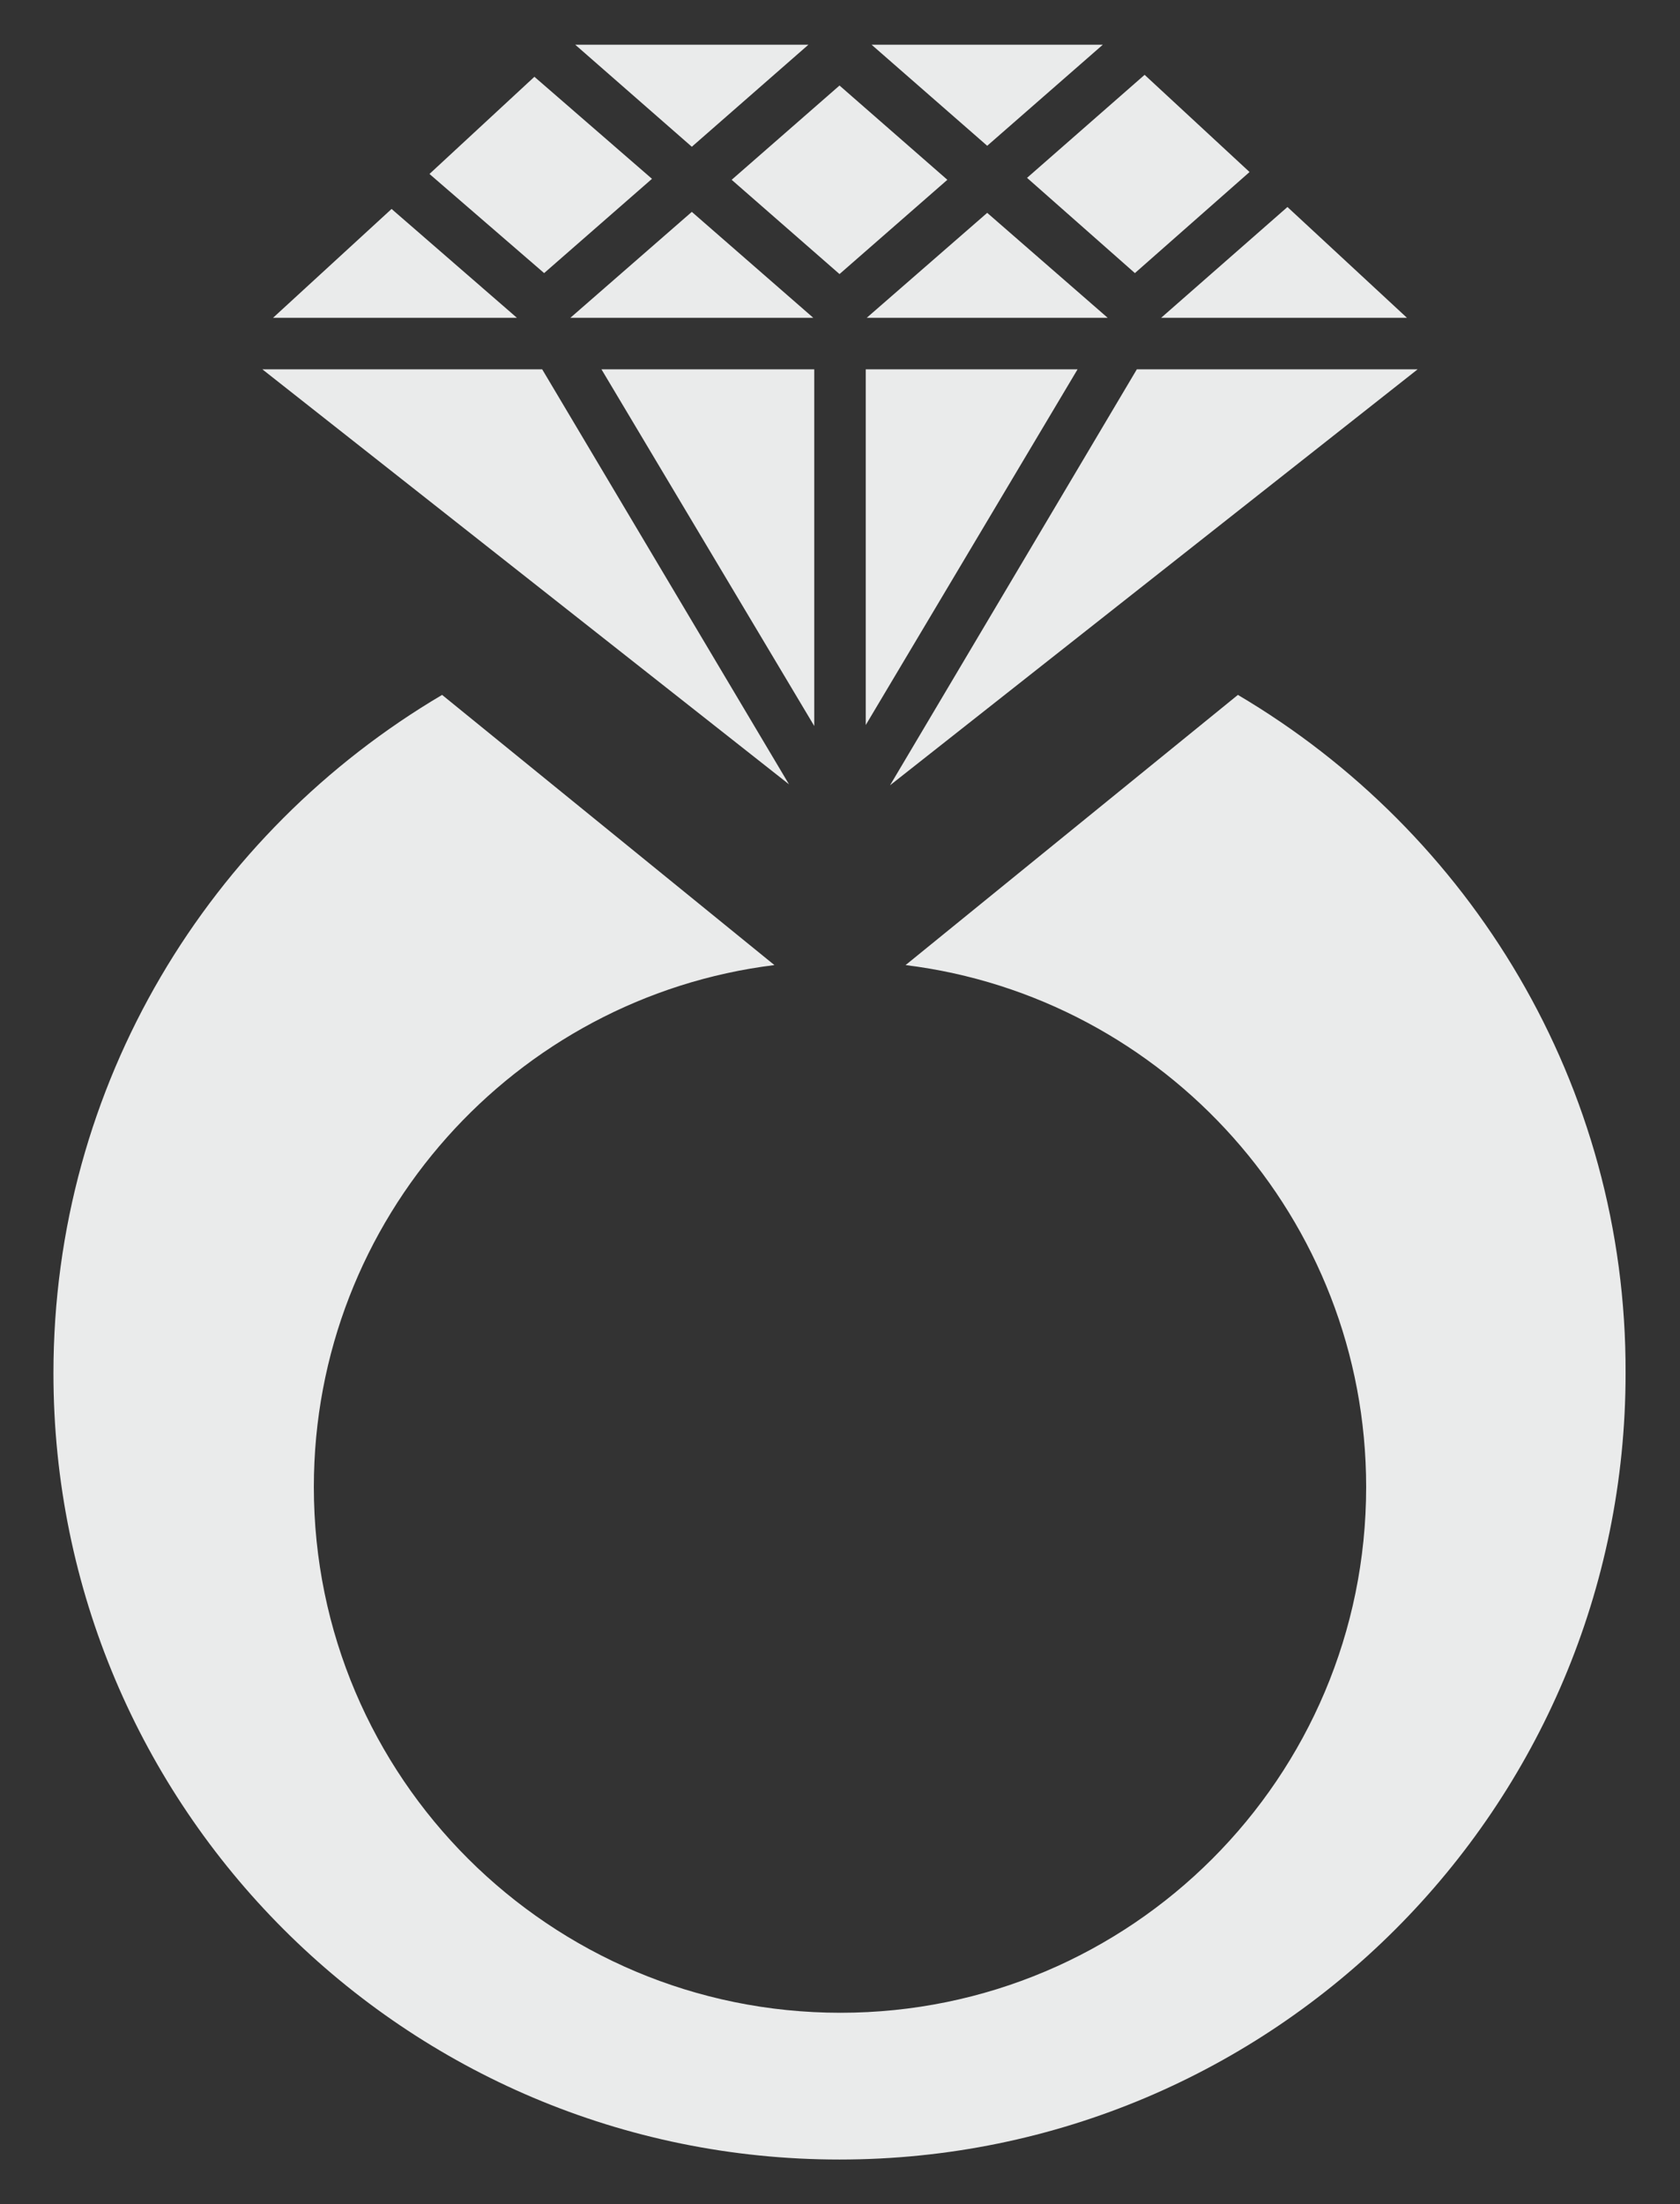
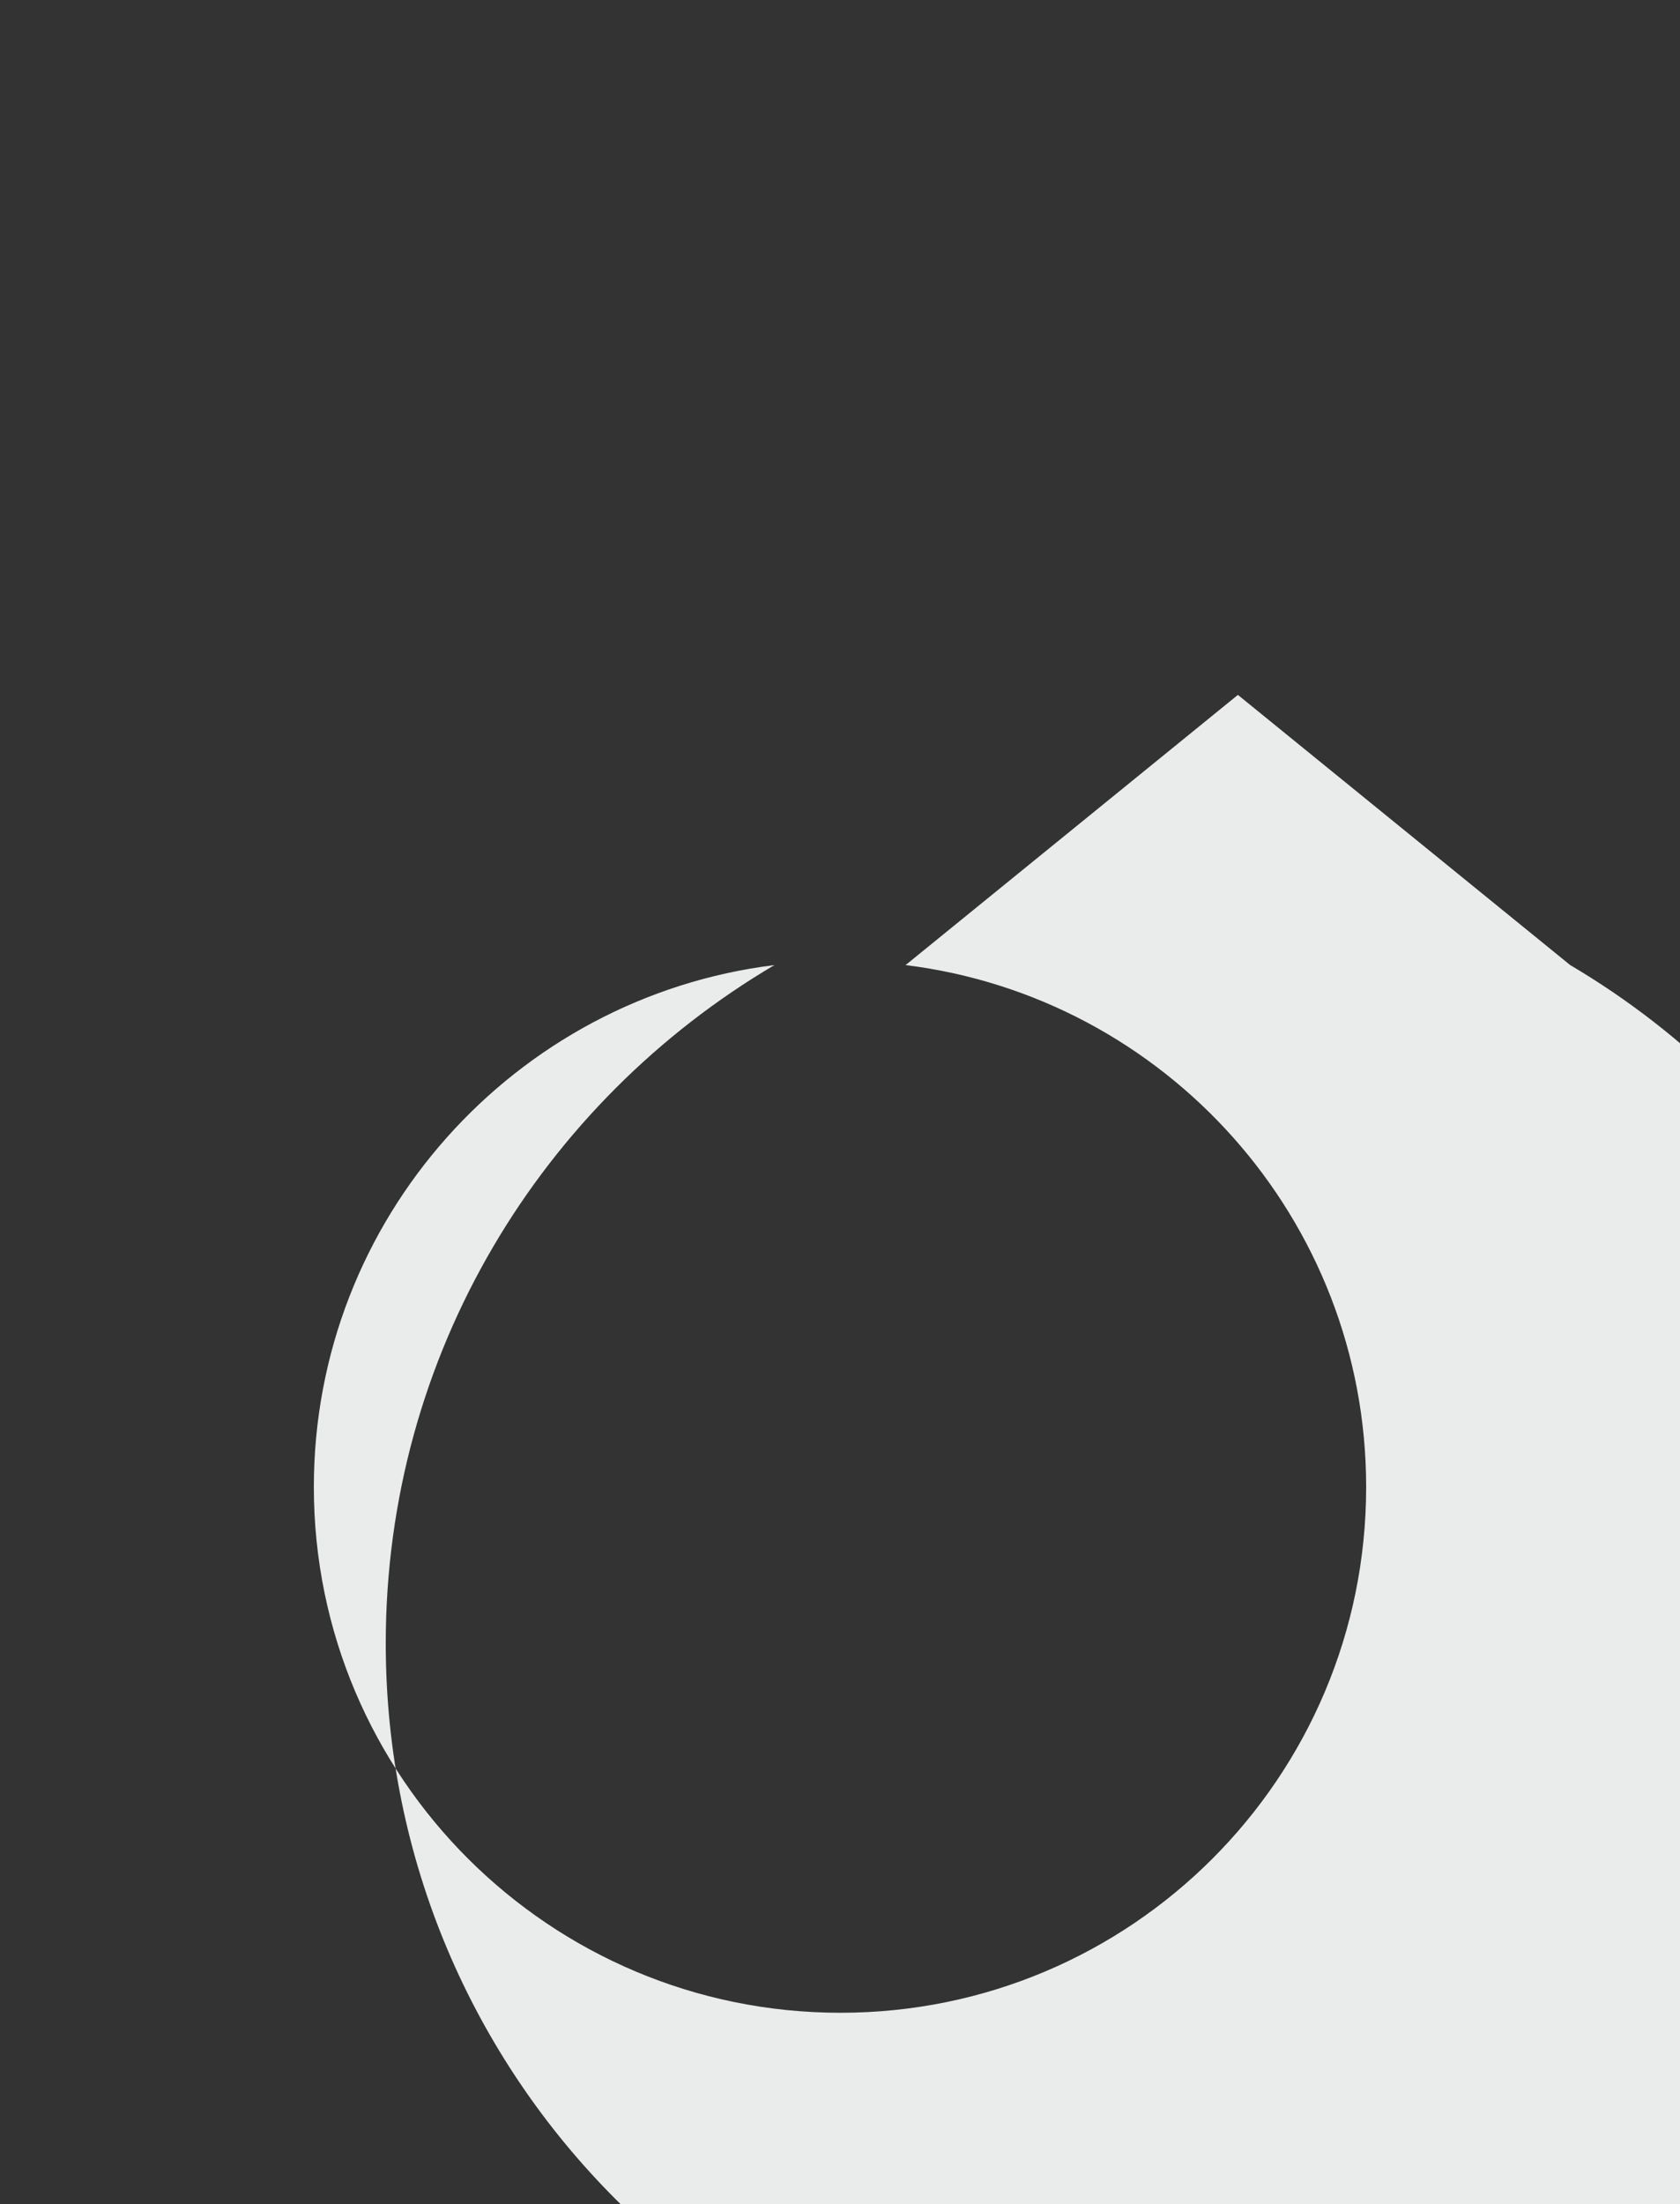
<svg xmlns="http://www.w3.org/2000/svg" id="Layer_1" viewBox="0 0 172.9 226.8">
  <rect x="0" y="0" width="172.9" height="226.8" fill="#333333" stroke="none" />
  <style>.st0{fill:#eaebeb}</style>
-   <path class="st0" d="M127.4 71.5L93.2 99.3c26.7 3.3 47.4 26.1 47.4 53.7 0 29.9-24.2 54.1-54.1 54.1S32.3 182.9 32.3 153c0-27.6 20.7-50.4 47.4-53.7L45.5 71.5c-23.9 14.1-40 40-40 69.8 0 44.7 36.2 80.9 80.9 80.9s80.9-36.2 80.9-80.9c.1-29.7-16-55.7-39.9-69.8z" />
-   <path class="st0" d="M89.2 32.7H114l-12.4-10.8-12.4 10.8zm-5.5 0L71.2 21.8 58.7 32.7h25zm2.7-23.9l-11.1 9.7 11.1 9.7 11.1-9.7-11.1-9.7zm-3.2-4.2h-24l12 10.5 12-10.5zM67.1 18.4L55 7.9l-10.8 10L56 28.1l11.1-9.7zm46.4-13.8H89.7L101.6 15l11.9-10.4zm3.3 23.5l11.8-10.4-10.8-10-12.1 10.6 11.1 9.8zM89.1 38v36.6L110.9 38H89.1zm55.7-5.3l-12.3-11.4-13 11.4h25.3zM117 38L91.6 80.8 145.9 38H117zM83.8 74.7V38H61.9l21.9 36.7zM27 38l54.2 42.7L55.8 38H27zm13.3-16.5L28.1 32.7h25.1L40.3 21.5z" />
+   <path class="st0" d="M127.4 71.5L93.2 99.3c26.7 3.3 47.4 26.1 47.4 53.7 0 29.9-24.2 54.1-54.1 54.1S32.3 182.9 32.3 153c0-27.6 20.7-50.4 47.4-53.7c-23.9 14.1-40 40-40 69.8 0 44.7 36.2 80.9 80.9 80.9s80.9-36.2 80.9-80.9c.1-29.7-16-55.7-39.9-69.8z" />
</svg>